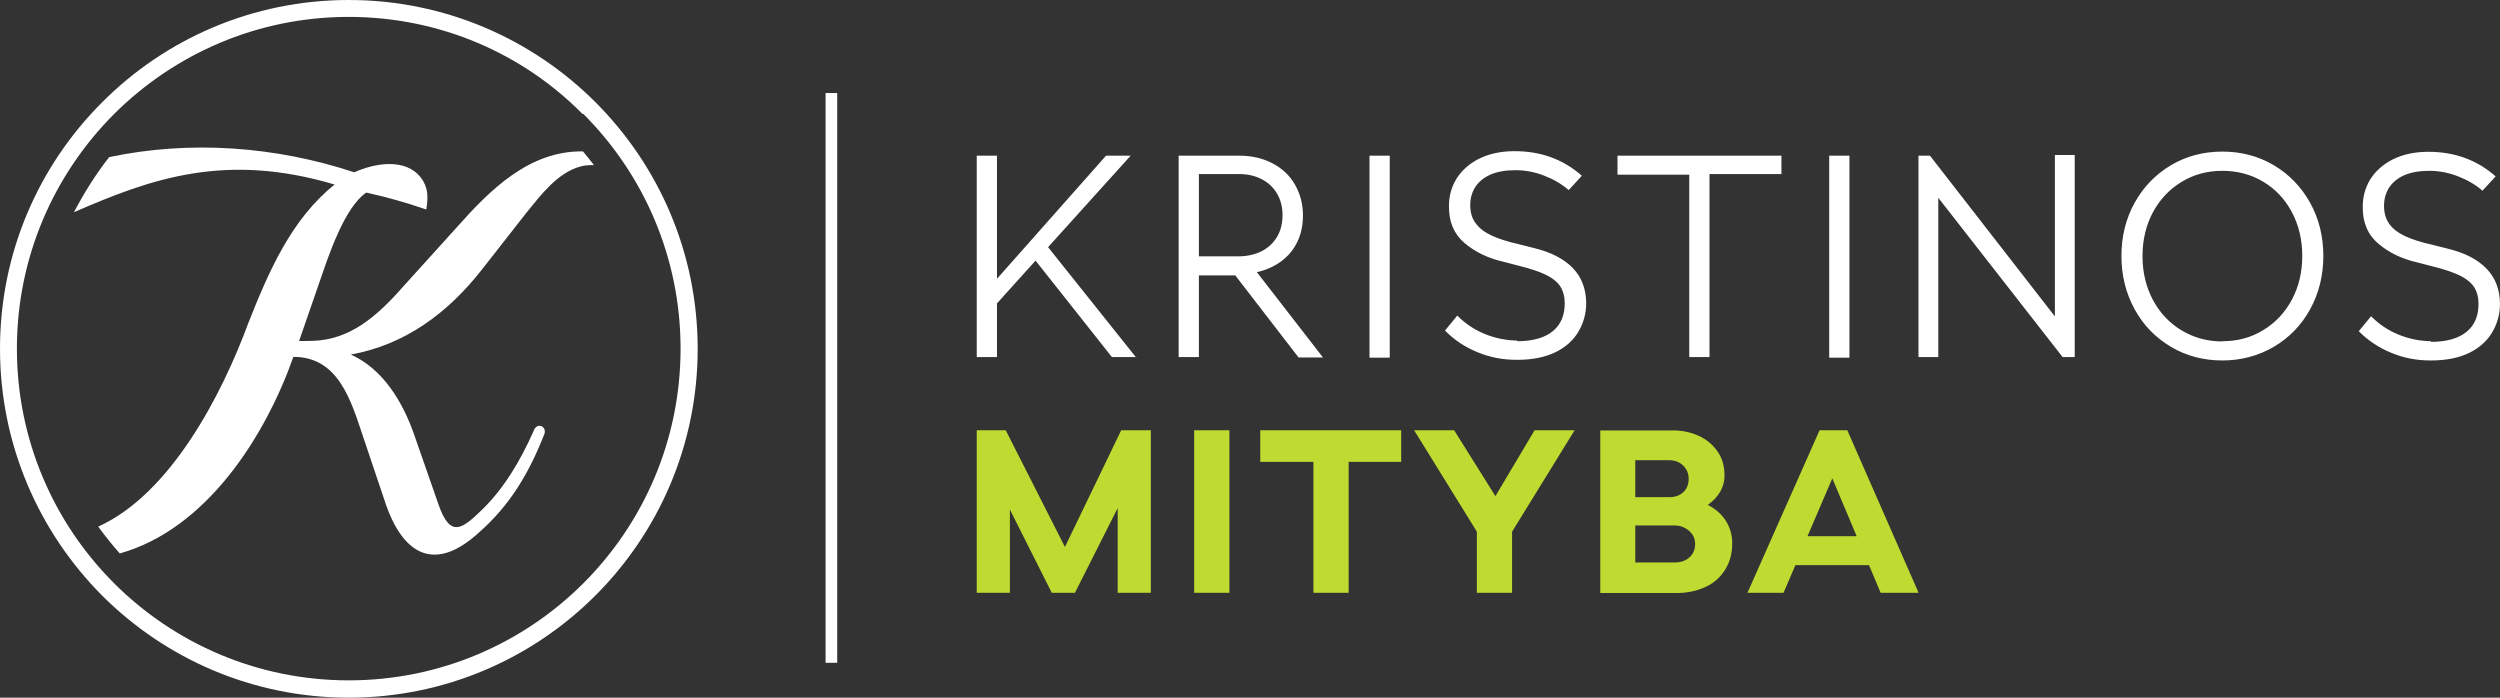
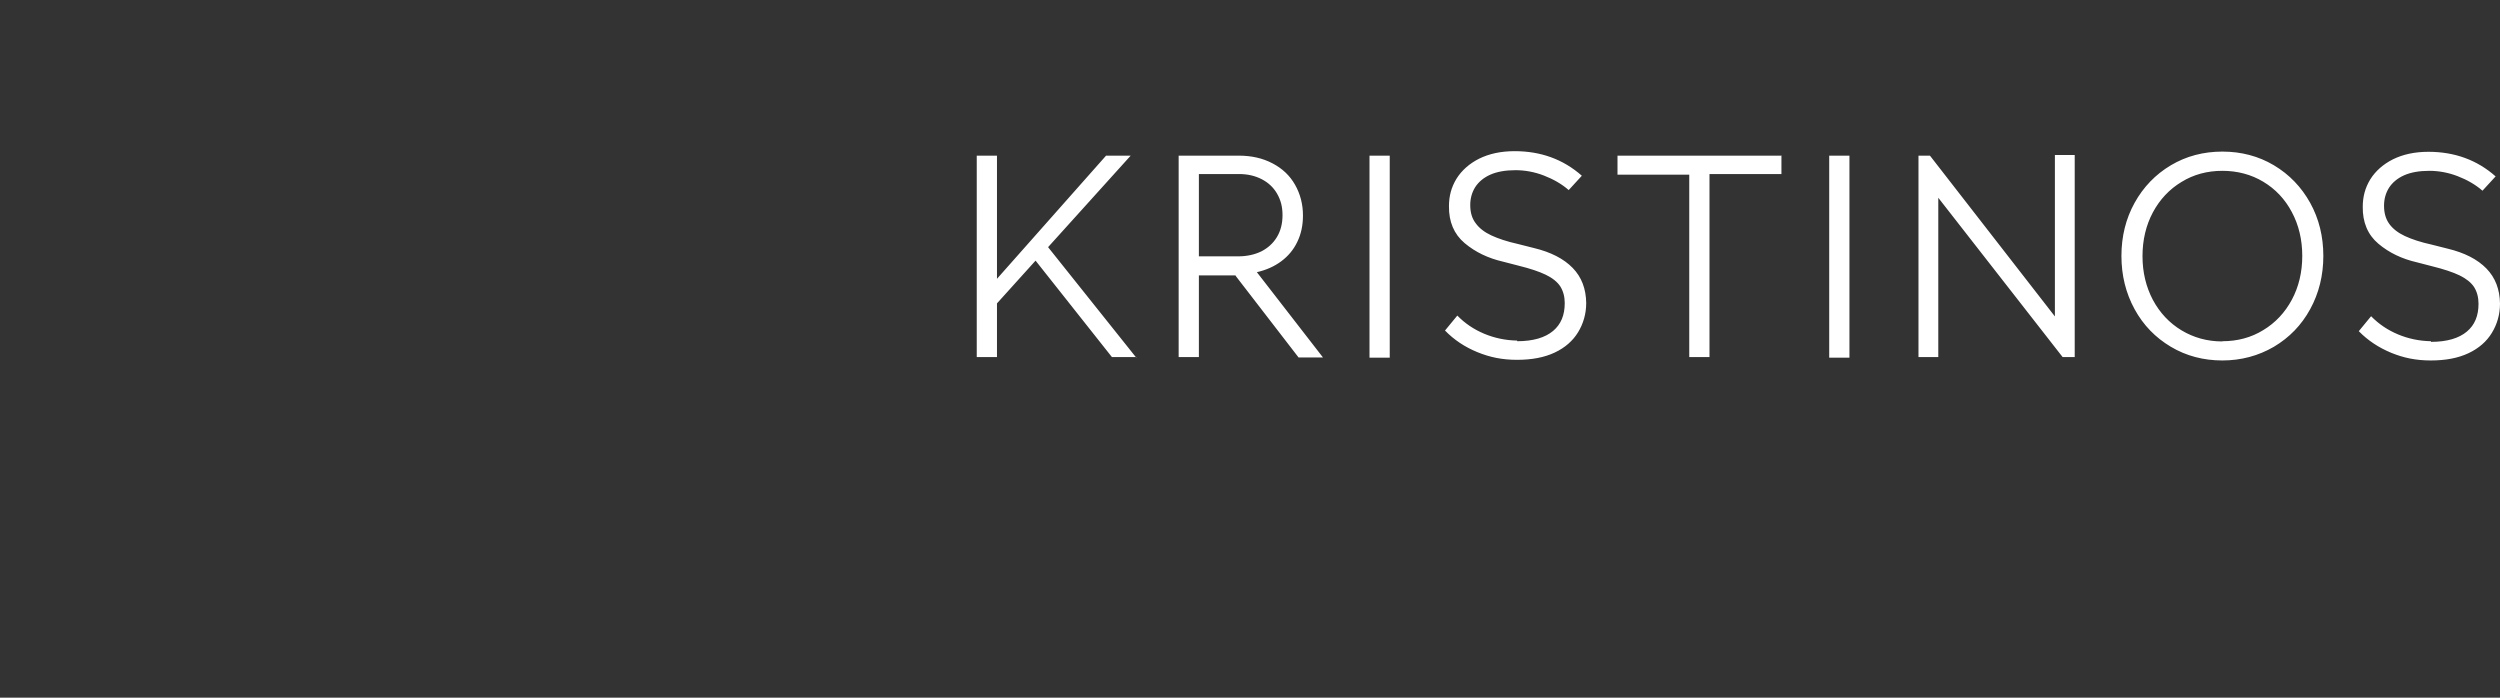
<svg xmlns="http://www.w3.org/2000/svg" width="215" height="60" viewBox="0 0 215 60" fill="none">
  <rect x="0" y="0" width="215" height="60" fill="#333333" stroke="none" />
  <path fill-rule="evenodd" clip-rule="evenodd" d="M209.063 29.4C210.444 29.4 211.466 29.088 212.148 28.518C212.83 27.948 213.152 27.157 213.152 26.128C213.152 25.576 213.027 25.098 212.776 24.694C212.525 24.308 212.094 23.958 211.52 23.682C210.946 23.407 210.175 23.149 209.206 22.91L207.861 22.561C206.569 22.267 205.457 21.733 204.542 20.961C203.627 20.189 203.179 19.123 203.197 17.78C203.197 16.935 203.394 16.162 203.843 15.427C204.291 14.71 204.955 14.122 205.798 13.699C206.659 13.276 207.663 13.055 208.847 13.055C211.09 13.055 213.027 13.754 214.623 15.17L213.493 16.401C212.883 15.868 212.166 15.464 211.359 15.151C210.551 14.839 209.726 14.691 208.919 14.691C208.058 14.691 207.323 14.82 206.749 15.078C206.175 15.335 205.744 15.703 205.457 16.144C205.17 16.604 205.027 17.119 205.027 17.689C205.027 18.314 205.17 18.828 205.475 19.251C205.78 19.674 206.228 20.023 206.82 20.299C207.412 20.575 208.184 20.832 209.116 21.035L210.498 21.384C211.951 21.733 213.063 22.303 213.834 23.094C214.605 23.885 214.982 24.896 215 26.109C215 27.047 214.749 27.893 214.3 28.628C213.852 29.364 213.188 29.952 212.291 30.375C211.395 30.798 210.318 31 209.045 31C207.771 31 206.713 30.779 205.636 30.338C204.578 29.897 203.645 29.29 202.856 28.481L203.914 27.194C204.578 27.874 205.349 28.389 206.228 28.757C207.107 29.125 208.058 29.327 209.063 29.345M191.125 29.345C192.416 29.345 193.6 29.033 194.641 28.389C195.681 27.764 196.506 26.881 197.098 25.778C197.69 24.675 197.995 23.407 197.995 22.009C197.995 20.612 197.69 19.343 197.098 18.24C196.506 17.119 195.681 16.254 194.641 15.629C193.6 15.004 192.416 14.691 191.125 14.691C189.833 14.691 188.649 15.004 187.609 15.648C186.569 16.273 185.743 17.155 185.151 18.258C184.56 19.362 184.255 20.63 184.255 22.028C184.255 23.425 184.56 24.675 185.151 25.797C185.743 26.9 186.569 27.782 187.609 28.408C188.649 29.033 189.815 29.364 191.125 29.364V29.345ZM191.125 31C189.51 31 188.022 30.614 186.694 29.823C185.367 29.033 184.326 27.966 183.573 26.587C182.82 25.208 182.443 23.682 182.443 22.009C182.443 20.336 182.82 18.81 183.573 17.449C184.326 16.089 185.367 15.004 186.694 14.213C188.022 13.423 189.51 13.037 191.125 13.037C192.739 13.037 194.228 13.423 195.555 14.213C196.883 15.004 197.923 16.089 198.677 17.449C199.43 18.81 199.807 20.336 199.807 22.009C199.807 23.682 199.43 25.208 198.677 26.587C197.923 27.966 196.883 29.033 195.555 29.823C194.228 30.596 192.739 31 191.125 31ZM176.721 13.331H178.425V30.706H177.384L166.693 17.008V30.706H164.989V13.386H165.976L176.721 27.212V13.386V13.331ZM157.312 30.706V13.386H159.052V30.761H157.312V30.706ZM153.204 13.331V14.967H147.016V30.706H145.276V15.023H139.105V13.386H153.186L153.204 13.331ZM130.477 29.345C131.858 29.345 132.881 29.033 133.562 28.463C134.244 27.893 134.567 27.102 134.567 26.073C134.567 25.521 134.441 25.043 134.19 24.638C133.939 24.252 133.508 23.903 132.934 23.627C132.36 23.351 131.589 23.094 130.62 22.855L129.275 22.506C127.984 22.211 126.871 21.678 125.957 20.906C125.042 20.134 124.593 19.067 124.611 17.725C124.611 16.88 124.809 16.107 125.257 15.372C125.705 14.655 126.369 14.066 127.212 13.643C128.073 13.221 129.078 13 130.262 13C132.504 13 134.441 13.699 136.038 15.114L134.908 16.346C134.298 15.813 133.58 15.409 132.773 15.096C131.966 14.784 131.141 14.636 130.333 14.636C129.472 14.636 128.737 14.765 128.163 15.023C127.589 15.28 127.158 15.648 126.871 16.089C126.584 16.549 126.441 17.063 126.441 17.633C126.441 18.258 126.584 18.773 126.907 19.196C127.212 19.619 127.661 19.968 128.253 20.244C128.845 20.52 129.616 20.777 130.531 20.98L131.912 21.329C133.365 21.678 134.477 22.248 135.248 23.039C136.02 23.829 136.396 24.841 136.414 26.054C136.414 26.992 136.163 27.838 135.715 28.573C135.266 29.308 134.603 29.897 133.706 30.32C132.809 30.743 131.733 30.945 130.459 30.945C129.185 30.945 128.127 30.724 127.051 30.283C125.975 29.842 125.06 29.235 124.27 28.426L125.329 27.139C125.992 27.819 126.764 28.334 127.643 28.702C128.522 29.07 129.472 29.272 130.477 29.29V29.345ZM117.777 30.706V13.386H119.517V30.761H117.777V30.706ZM103.104 22.046H106.476C107.229 22.046 107.893 21.899 108.467 21.623C109.041 21.329 109.49 20.924 109.813 20.391C110.135 19.858 110.297 19.233 110.297 18.497C110.297 17.762 110.135 17.192 109.83 16.659C109.526 16.126 109.077 15.703 108.503 15.409C107.929 15.114 107.283 14.967 106.548 14.967H103.104V22.046ZM106.261 23.682H103.104V30.706H101.364V13.386H106.548C107.642 13.386 108.593 13.607 109.436 14.048C110.279 14.489 110.925 15.096 111.373 15.887C111.822 16.677 112.055 17.56 112.055 18.534C112.055 19.38 111.893 20.134 111.57 20.796C111.248 21.476 110.781 22.028 110.189 22.469C109.597 22.91 108.898 23.223 108.091 23.407L113.777 30.743H111.678L106.261 23.719V23.682ZM97.722 30.706H95.624L89.058 22.414L85.74 26.091V30.706H84V13.386H85.74V23.977L95.121 13.386H97.238L90.135 21.255L97.722 30.761V30.706Z" fill="white" />
-   <path fill-rule="evenodd" clip-rule="evenodd" d="M155.444 46.114H159.675L157.578 41.14L155.444 46.114ZM161.737 50.982L160.733 48.602H154.404L153.382 50.982H150.281L156.484 37H158.869L165 50.982H161.755H161.737ZM144.042 48.371C144.544 48.371 144.974 48.228 145.297 47.926C145.62 47.642 145.781 47.251 145.781 46.772C145.781 46.487 145.709 46.221 145.548 45.972C145.386 45.741 145.171 45.546 144.902 45.404C144.633 45.261 144.347 45.19 144.024 45.19H140.635V48.371H144.042ZM140.635 39.594V42.756H143.54C144.06 42.756 144.472 42.614 144.777 42.312C145.082 42.028 145.225 41.637 145.225 41.157C145.225 40.873 145.153 40.607 145.01 40.358C144.867 40.127 144.669 39.931 144.418 39.789C144.167 39.647 143.863 39.576 143.54 39.576H140.635V39.594ZM146.857 43.414C147.52 43.751 148.04 44.195 148.416 44.782C148.775 45.35 148.972 45.99 148.972 46.7C148.972 47.571 148.775 48.335 148.363 48.992C147.95 49.65 147.394 50.147 146.659 50.485C145.924 50.822 145.1 51 144.185 51H137.624V37.018H143.916C144.687 37.018 145.422 37.178 146.086 37.48C146.749 37.782 147.287 38.226 147.699 38.812C148.112 39.398 148.309 40.091 148.309 40.891C148.309 41.886 147.825 42.739 146.857 43.431V43.414ZM131.994 37H135.418L130.04 45.723V50.982H127.01V45.723L121.614 37H125.056L128.606 42.667L131.976 37H131.994ZM120.502 37V39.718H115.984V50.982H112.954V39.718H108.382V37H120.502ZM102.699 50.982V37H105.729V50.982H102.699ZM98.97 37V50.982H96.12V43.698L92.444 50.982H90.454L86.851 43.822V50.982H84V37H86.492L91.584 47.038L96.424 37H98.97Z" fill="#BFDA31" />
-   <path d="M28.846 15.89C19.382 13.057 12.988 15.363 6.358 18.251C7.248 16.562 8.211 15.018 9.391 13.511C16.349 12.04 23.724 12.585 30.463 14.818C32.207 14.037 34.877 13.547 36.203 15.291C36.857 16.144 36.821 17.016 36.658 18.015C34.95 17.433 33.261 16.943 31.499 16.562C29.628 17.833 28.265 21.973 27.575 23.971L25.722 29.328C26.303 29.328 26.885 29.328 27.466 29.274C30.59 28.965 32.843 26.731 34.823 24.479L39.292 19.54C42.144 16.326 45.522 12.948 50.136 13.021C50.336 13.275 50.554 13.529 50.754 13.783L51.081 14.201C50.663 14.201 50.282 14.201 49.882 14.328C47.938 14.873 46.539 16.743 45.322 18.232L41.453 23.172C38.51 26.931 34.823 29.655 30.173 30.49C32.952 31.743 34.641 34.576 35.622 37.391L37.729 43.438C38.747 46.326 39.782 45.454 41.453 43.838C43.397 41.949 44.778 39.552 45.867 37.119C46.158 36.193 47.139 36.701 46.776 37.427C45.468 40.732 43.833 43.493 41.144 45.835C37.493 49.159 34.75 47.851 33.188 43.384L31.226 37.554C30.191 34.467 29.119 30.69 25.232 30.69C22.797 37.573 17.747 45.508 10.3 47.597C9.646 46.852 9.046 46.108 8.447 45.291C14.696 42.458 19.092 33.922 21.362 27.766C23.088 23.408 25.032 18.868 28.774 15.872M50.1 9.806C45.014 4.649 37.875 1.453 29.991 1.453C22.107 1.453 14.986 4.649 9.809 9.806C4.65 14.982 1.453 22.101 1.453 29.982C1.453 37.863 4.65 45 9.809 50.157C14.968 55.315 22.107 58.511 29.991 58.511C37.875 58.511 45.014 55.315 50.173 50.157C55.331 45 58.529 37.863 58.529 29.982C58.529 22.101 55.331 14.964 50.173 9.806H50.1ZM29.991 0C38.274 0 45.777 3.36 51.208 8.789C56.639 14.219 60 21.719 60 30C60 38.281 56.639 45.781 51.208 51.211C45.777 56.64 38.274 60 29.991 60C21.707 60 14.205 56.64 8.774 51.211C3.361 45.763 0 38.263 0 29.982C0 21.701 3.361 14.201 8.792 8.789C14.205 3.36 21.707 0 29.991 0Z" fill="white" />
-   <path d="M72 8H71V57H72V8Z" fill="white" />
+   <path d="M72 8H71H72V8Z" fill="white" />
</svg>